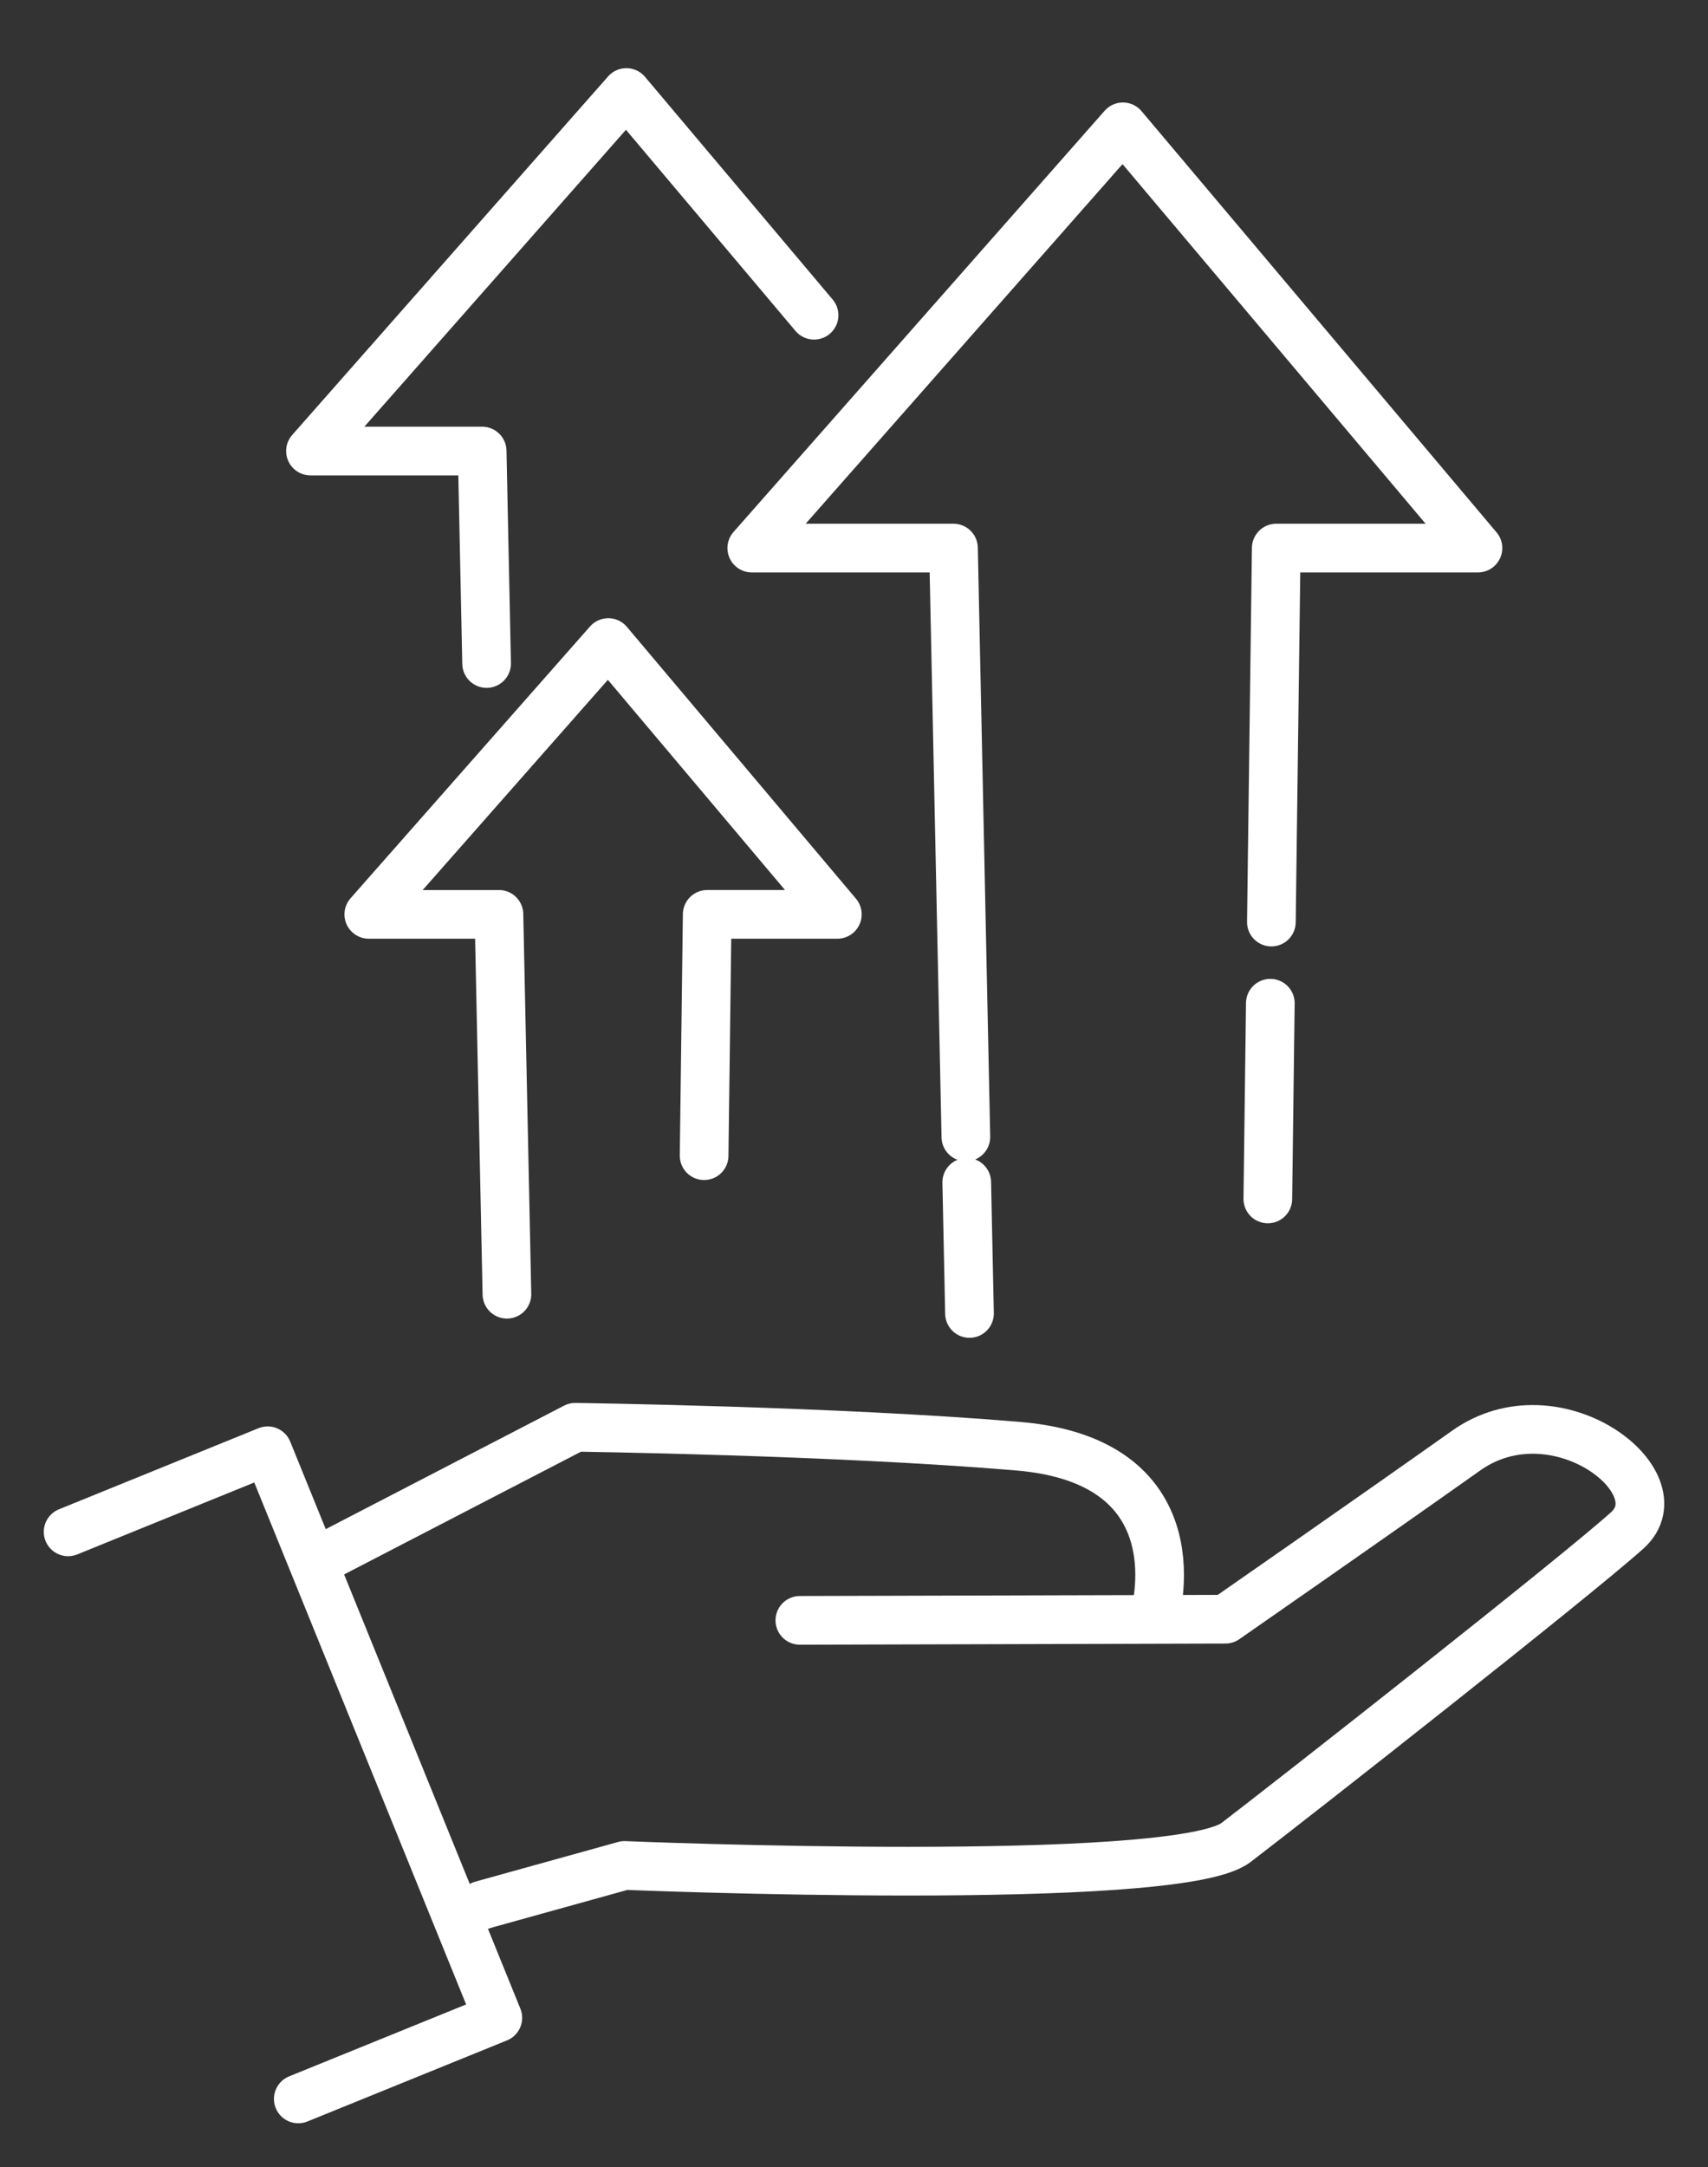
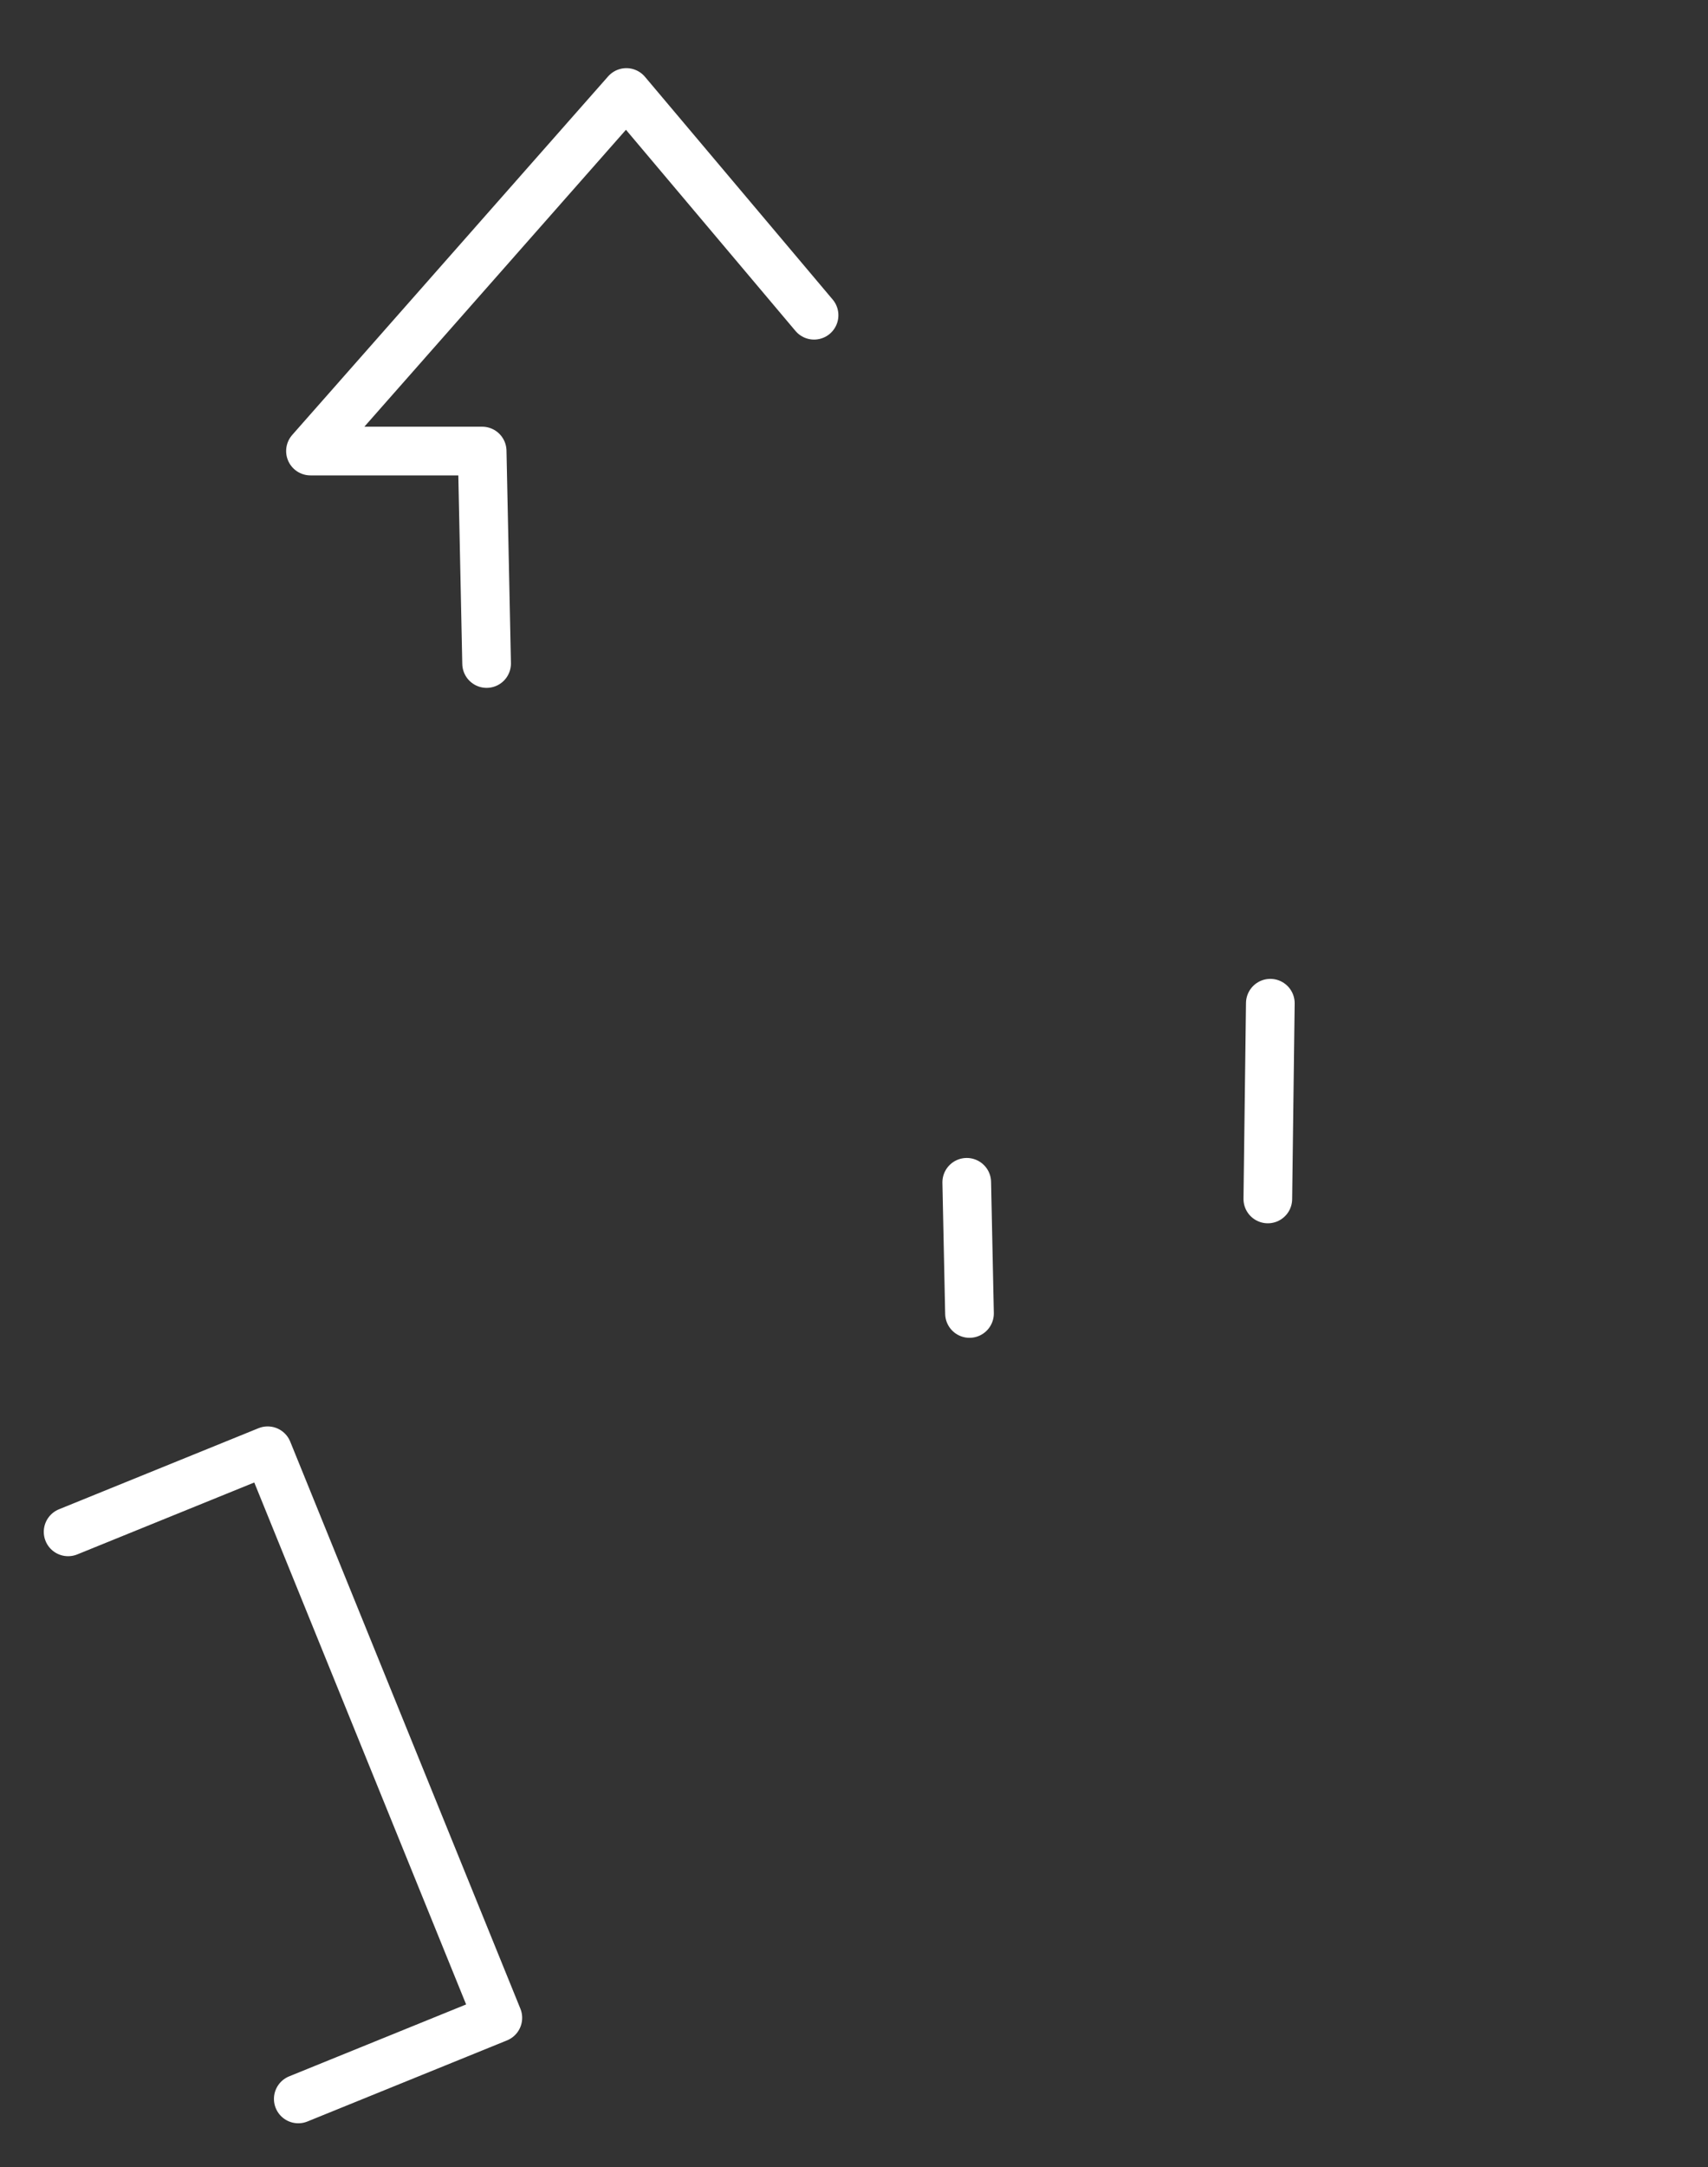
<svg xmlns="http://www.w3.org/2000/svg" width="70.186" height="89" viewBox="0 0 70.186 89">
  <rect x="0" y="0" width="70.186" height="89" fill="#333333" stroke="none" />
  <defs>
    <clipPath id="clip-path">
-       <rect id="長方形_63067" data-name="長方形 63067" width="66.186" height="84" fill="none" stroke="#fff" stroke-width="2" />
-     </clipPath>
+       </clipPath>
    <clipPath id="clip-path-2">
      <rect id="長方形_63068" data-name="長方形 63068" width="70.186" height="89" transform="translate(-2 -3)" fill="none" stroke="#fff" stroke-width="2" />
    </clipPath>
  </defs>
  <g id="グループ_62764" data-name="グループ 62764" transform="translate(2 3)">
    <line id="線_1974" data-name="線 1974" x2="0.113" y2="5.386" transform="translate(37.726 45.556)" fill="none" stroke="#fff" stroke-linecap="round" stroke-linejoin="round" stroke-width="2" />
    <g id="グループ_62761" data-name="グループ 62761">
      <g id="グループ_62760" data-name="グループ 62760" clip-path="url(#clip-path)">
-         <path id="パス_27325" data-name="パス 27325" d="M126.171,40.672l.2-15.359h8.289l-14.589-17.3-15.252,17.3h8.289l.509,24.184" transform="translate(-75.927 -5.804)" fill="none" stroke="#fff" stroke-linecap="round" stroke-linejoin="round" stroke-width="2" />
-       </g>
+         </g>
    </g>
    <line id="線_1975" data-name="線 1975" y1="8.038" x2="0.103" transform="translate(50.098 38.201)" fill="none" stroke="#fff" stroke-linecap="round" stroke-linejoin="round" stroke-width="2" />
-     <path id="パス_27326" data-name="パス 27326" d="M61.509,105.931l.127-9.91h5.348L57.571,84.858,47.73,96.021h5.348l.328,15.6" transform="translate(-34.575 -61.469)" fill="none" stroke="#fff" stroke-linecap="round" stroke-linejoin="round" stroke-width="2" />
    <g id="グループ_62763" data-name="グループ 62763">
      <g id="グループ_62762" data-name="グループ 62762" clip-path="url(#clip-path-2)">
        <path id="パス_27327" data-name="パス 27327" d="M59.724,12.047,52.011,2.9,39.03,17.625h7.055l.183,8.726" transform="translate(-28.272 -2.101)" fill="none" stroke="#fff" stroke-linecap="round" stroke-linejoin="round" stroke-width="2" />
-         <path id="パス_27328" data-name="パス 27328" d="M64.594,221.635h-.022l5.865-1.629s22.665.941,25.128-.942,13.9-10.862,16.076-12.817-2.921-5.9-6.62-3.278-9.891,6.924-9.891,6.924l-17.487.047" transform="translate(-46.775 -146.394)" fill="none" stroke="#fff" stroke-linecap="round" stroke-linejoin="round" stroke-width="2" />
-         <path id="パス_27329" data-name="パス 27329" d="M40.42,207.224l10.495-5.435s10.671.141,18.207.777,5.581,7.044,5.581,7.044" transform="translate(-29.279 -146.172)" fill="none" stroke="#fff" stroke-linecap="round" stroke-linejoin="round" stroke-width="2" />
        <path id="パス_27330" data-name="パス 27330" d="M2.9,208.616l8.2-3.33,9.458,23.289-8.2,3.33" transform="translate(-2.101 -148.705)" fill="none" stroke="#fff" stroke-linecap="round" stroke-linejoin="round" stroke-width="2" />
      </g>
    </g>
  </g>
</svg>